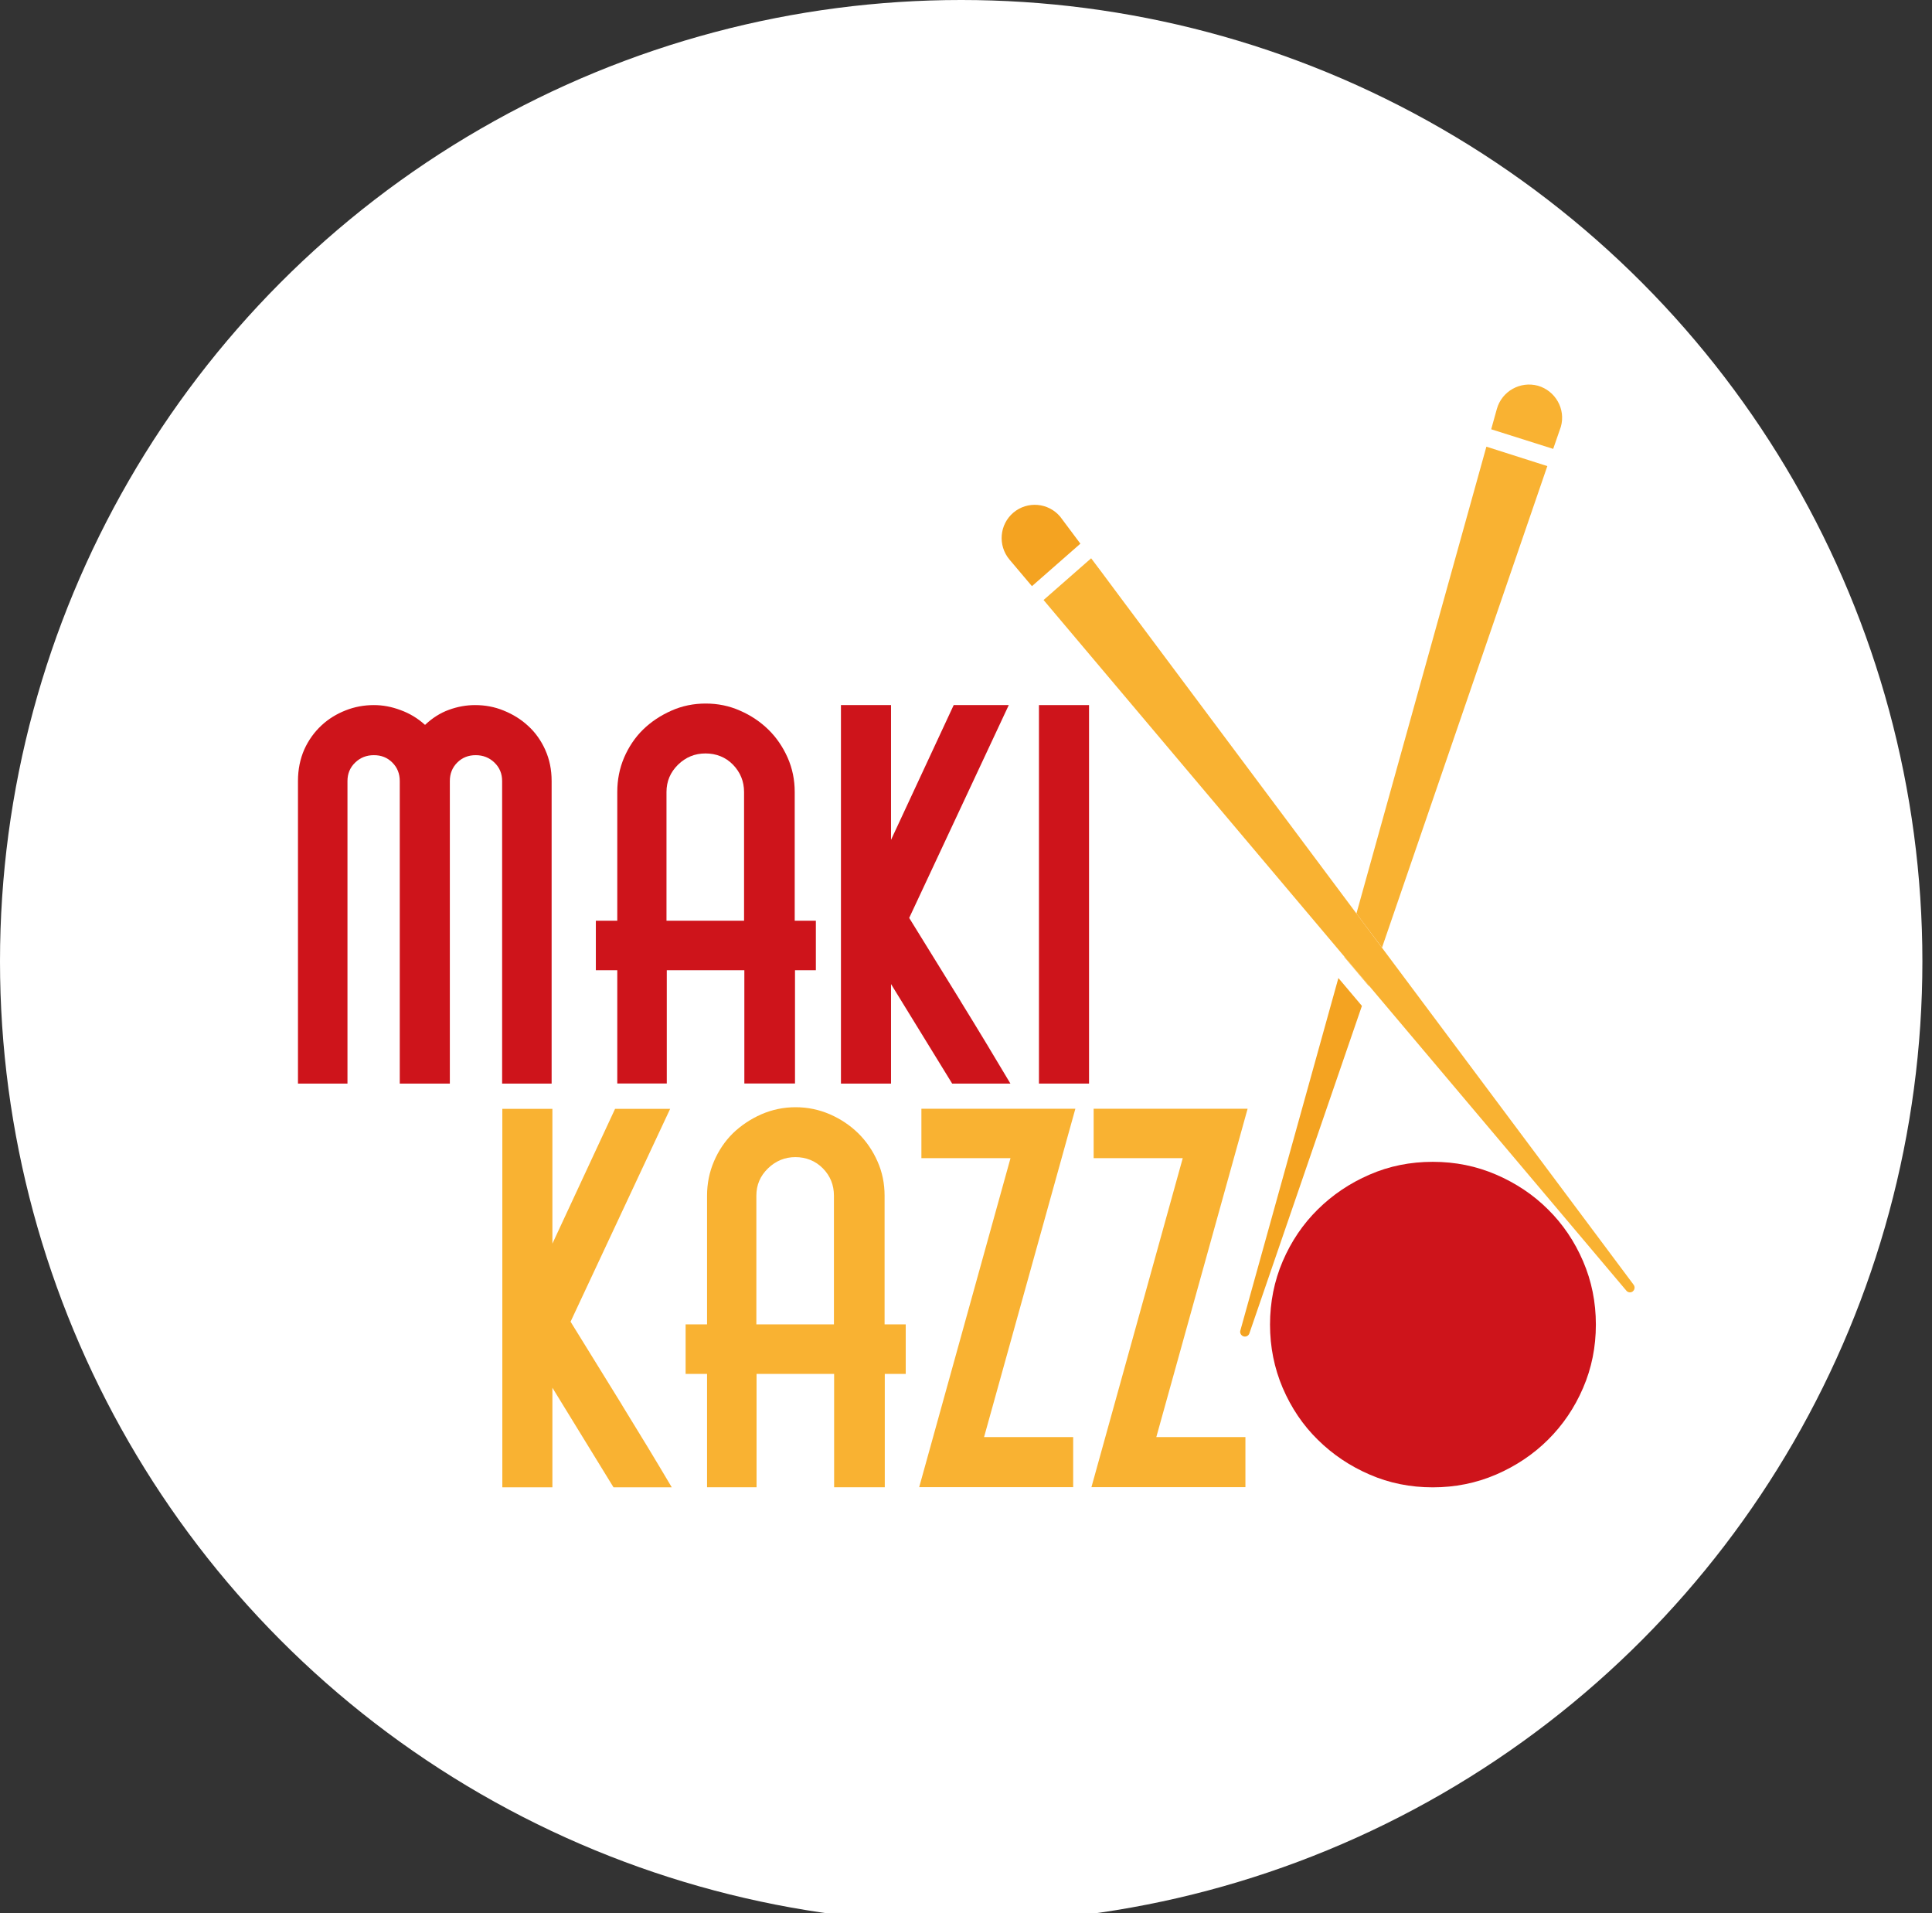
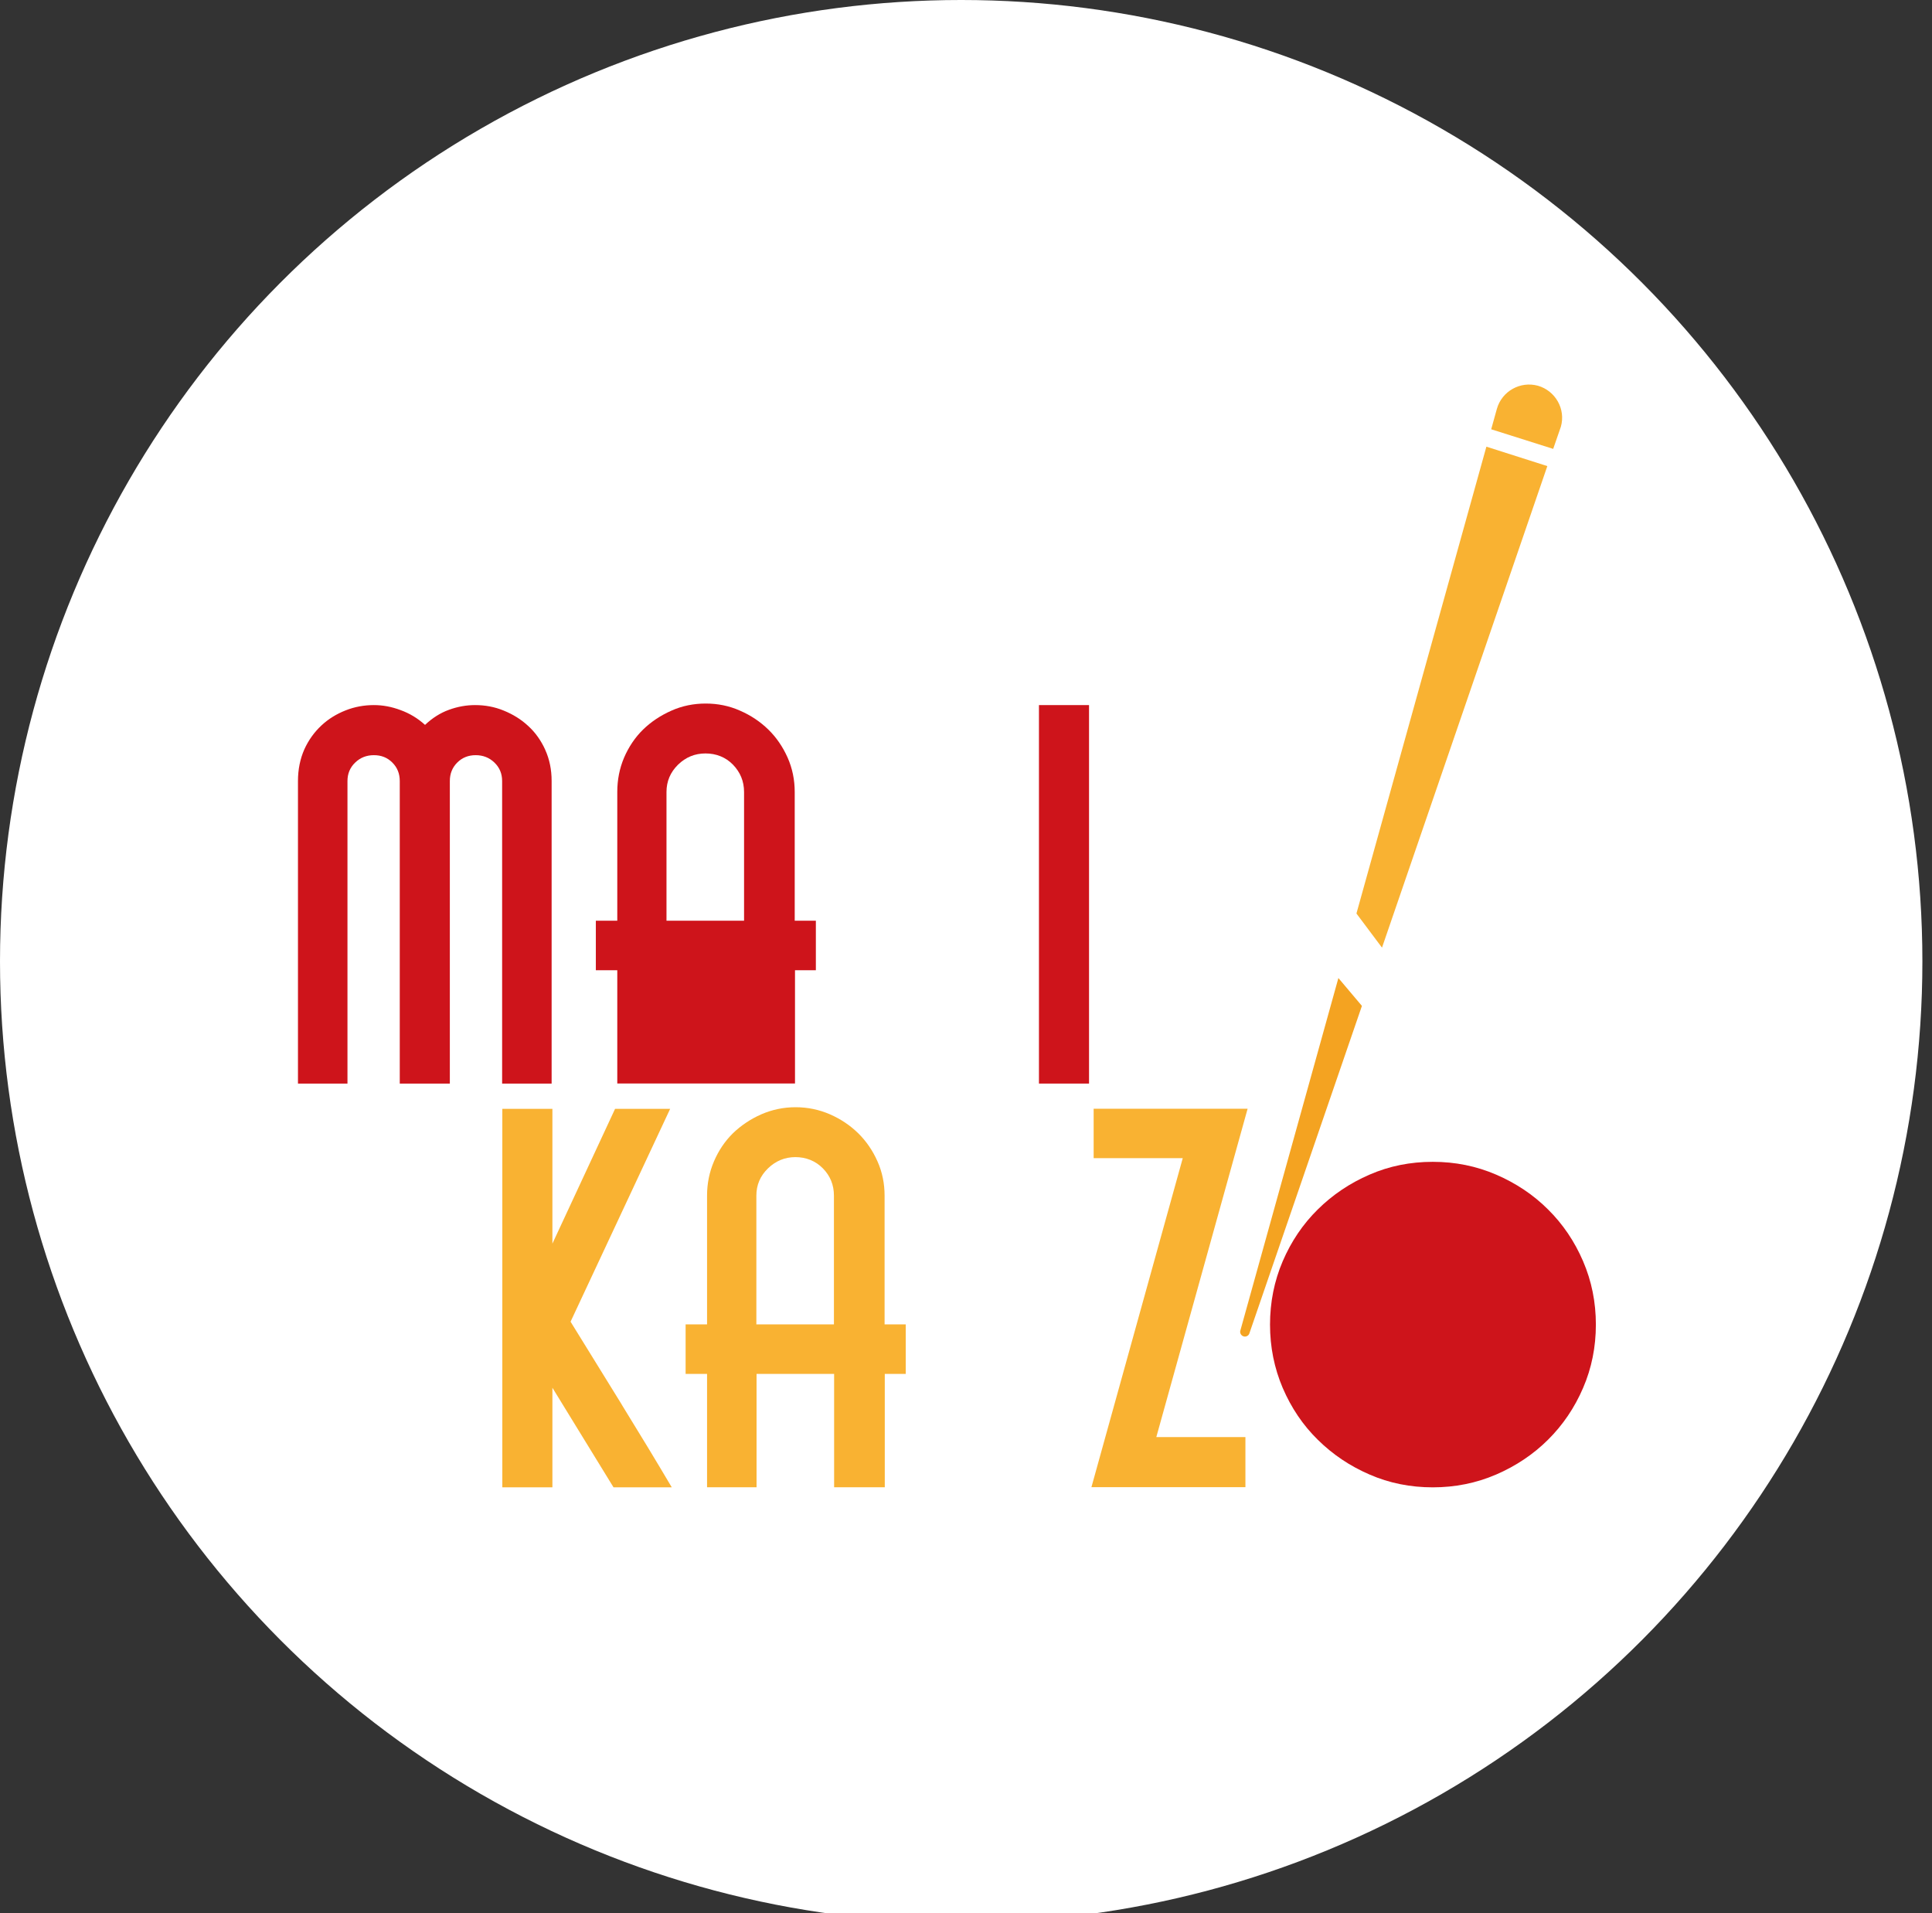
<svg xmlns="http://www.w3.org/2000/svg" width="201" height="199" viewBox="0 0 201 199" fill="none">
  <rect x="0" y="0" width="201" height="199" fill="#333333" stroke="none" />
  <circle cx="100" cy="100" r="100" fill="white" />
  <path d="M139.25 101.743L141.69 104.633L129.98 138.703C129.9 138.953 129.61 139.093 129.36 139.003C129.12 138.923 128.97 138.653 129.04 138.413L139.24 101.743H139.25Z" fill="#F4A321" />
-   <path d="M142.42 102.523L142.4 102.563L139.86 99.553L139.87 99.513L142.42 102.523Z" fill="#F9B233" />
  <path d="M160.98 48.483L143.78 98.573L141.12 95.023L154.64 46.463L160.98 48.483Z" fill="#F9B232" />
  <path d="M162.39 44.383L161.59 46.693L155.14 44.653L155.73 42.533C156.25 40.693 158.16 39.623 160 40.123C161.82 40.643 162.91 42.553 162.39 44.383Z" fill="#F9B232" />
-   <path d="M112.4 56.553L107.36 60.973L105.02 58.203C103.79 56.733 103.98 54.553 105.43 53.323C106.89 52.093 109.07 52.283 110.3 53.743L112.4 56.553Z" fill="#F4A321" />
-   <path d="M169.87 134.333C169.66 134.493 169.36 134.453 169.2 134.253L142.42 102.523L139.87 99.513L108.57 62.413L113.52 58.073L114.8 59.773L114.82 59.803L116.71 62.343L141.12 95.023L143.77 98.573L169.96 133.643C170.12 133.863 170.08 134.173 169.86 134.333H169.87Z" fill="#F9B232" />
  <path d="M166.03 137.783C166.03 140.113 165.59 142.313 164.7 144.373C163.81 146.443 162.59 148.233 161.05 149.763C159.52 151.283 157.71 152.493 155.65 153.383C153.58 154.273 151.39 154.713 149.06 154.713C146.73 154.713 144.53 154.273 142.49 153.383C140.43 152.493 138.65 151.293 137.1 149.763C135.55 148.243 134.34 146.443 133.45 144.373C132.57 142.303 132.13 140.113 132.13 137.783C132.13 135.453 132.57 133.253 133.45 131.193C134.34 129.123 135.55 127.333 137.1 125.803C138.64 124.283 140.43 123.073 142.49 122.183C144.53 121.293 146.72 120.853 149.06 120.853C151.4 120.853 153.58 121.293 155.65 122.183C157.71 123.073 159.52 124.273 161.05 125.803C162.59 127.323 163.81 129.123 164.7 131.193C165.59 133.263 166.03 135.453 166.03 137.783Z" fill="#CE141B" />
  <path d="M64.68 146.093C62.81 143.053 61.04 140.193 59.36 137.483L69.72 115.343H63.99L57.47 129.363V115.343H52.26V154.713H57.47V144.353L63.83 154.713H69.89C68.29 152.003 66.55 149.133 64.68 146.103V146.093Z" fill="#F9B232" />
  <path d="M92.03 137.763V124.373C92.03 123.113 91.79 121.923 91.29 120.803C90.79 119.673 90.12 118.703 89.29 117.883C88.45 117.063 87.47 116.403 86.35 115.913C85.22 115.423 84.03 115.173 82.77 115.173C81.51 115.173 80.33 115.423 79.2 115.913C78.07 116.413 77.09 117.073 76.25 117.883C75.41 118.713 74.76 119.683 74.28 120.803C73.8 121.923 73.56 123.113 73.56 124.373V137.763H71.33V142.913H73.56V154.703H78.71V142.913H86.78V154.703H92.05V142.913H94.23V137.763H92.05H92.03ZM86.76 137.763H78.69V124.373C78.69 123.263 79.09 122.323 79.89 121.543C80.69 120.763 81.65 120.363 82.75 120.363C83.85 120.363 84.85 120.753 85.62 121.543C86.38 122.323 86.76 123.263 86.76 124.373V137.763Z" fill="#F9B232" />
-   <path d="M111.88 115.333H95.86V120.473H105.13L95.63 154.693H111.65V149.483H102.38L111.88 115.323V115.333Z" fill="#F9B232" />
  <path d="M129.8 115.333H113.78V120.473H123.05L113.55 154.693H129.57V149.483H120.3L129.8 115.323V115.333Z" fill="#F9B232" />
  <path d="M56.73 78.003C56.29 77.033 55.7 76.193 54.95 75.513C54.21 74.823 53.36 74.303 52.4 73.913C51.45 73.523 50.46 73.343 49.43 73.343C48.52 73.343 47.61 73.503 46.71 73.833C45.82 74.153 44.98 74.683 44.22 75.403C43.46 74.713 42.61 74.203 41.67 73.863C40.74 73.513 39.82 73.343 38.9 73.343C37.88 73.343 36.89 73.523 35.96 73.893C35.02 74.263 34.18 74.773 33.44 75.463C32.7 76.153 32.1 76.983 31.66 77.953C31.23 78.933 31 80.023 31 81.243V112.713H36.15V81.243C36.15 80.483 36.41 79.843 36.95 79.323C37.49 78.803 38.13 78.553 38.9 78.553C39.67 78.553 40.3 78.803 40.82 79.323C41.34 79.843 41.59 80.483 41.59 81.243V112.713H46.8V81.243C46.8 80.483 47.05 79.843 47.57 79.323C48.09 78.803 48.73 78.553 49.49 78.553C50.25 78.553 50.9 78.803 51.44 79.323C51.98 79.843 52.24 80.483 52.24 81.243V112.713H57.39V81.243C57.39 80.063 57.17 78.983 56.73 78.013V78.003Z" fill="#CE141B" />
-   <path d="M82.68 95.773V82.383C82.68 81.123 82.44 79.933 81.94 78.803C81.44 77.683 80.77 76.703 79.94 75.893C79.11 75.083 78.12 74.413 76.99 73.923C75.87 73.423 74.68 73.183 73.42 73.183C72.16 73.183 70.97 73.423 69.85 73.923C68.72 74.423 67.73 75.083 66.9 75.893C66.07 76.703 65.41 77.693 64.93 78.803C64.45 79.933 64.22 81.123 64.22 82.383V95.773H61.99V100.923H64.22V112.703H69.37V100.923H77.44V112.703H82.71V100.923H84.88V95.773H82.71H82.68ZM77.41 95.773H69.34V82.383C69.34 81.273 69.74 80.333 70.54 79.543C71.34 78.763 72.29 78.373 73.4 78.373C74.51 78.373 75.5 78.763 76.26 79.543C77.02 80.333 77.41 81.273 77.41 82.383V95.773Z" fill="#CE141B" />
-   <path d="M99.91 104.093C98.04 101.063 96.27 98.193 94.59 95.483L104.95 73.343H99.22L92.7 87.363V73.343H87.49V112.713H92.7V102.363L99.06 112.713H105.12C103.51 110.003 101.78 107.133 99.91 104.103V104.093Z" fill="#CE141B" />
+   <path d="M82.68 95.773V82.383C82.68 81.123 82.44 79.933 81.94 78.803C81.44 77.683 80.77 76.703 79.94 75.893C79.11 75.083 78.12 74.413 76.99 73.923C75.87 73.423 74.68 73.183 73.42 73.183C72.16 73.183 70.97 73.423 69.85 73.923C68.72 74.423 67.73 75.083 66.9 75.893C66.07 76.703 65.41 77.693 64.93 78.803C64.45 79.933 64.22 81.123 64.22 82.383V95.773H61.99V100.923H64.22V112.703H69.37V100.923V112.703H82.71V100.923H84.88V95.773H82.71H82.68ZM77.41 95.773H69.34V82.383C69.34 81.273 69.74 80.333 70.54 79.543C71.34 78.763 72.29 78.373 73.4 78.373C74.51 78.373 75.5 78.763 76.26 79.543C77.02 80.333 77.41 81.273 77.41 82.383V95.773Z" fill="#CE141B" />
  <path d="M108.09 73.343V112.713H113.3V73.343H108.09Z" fill="#CE141B" />
</svg>